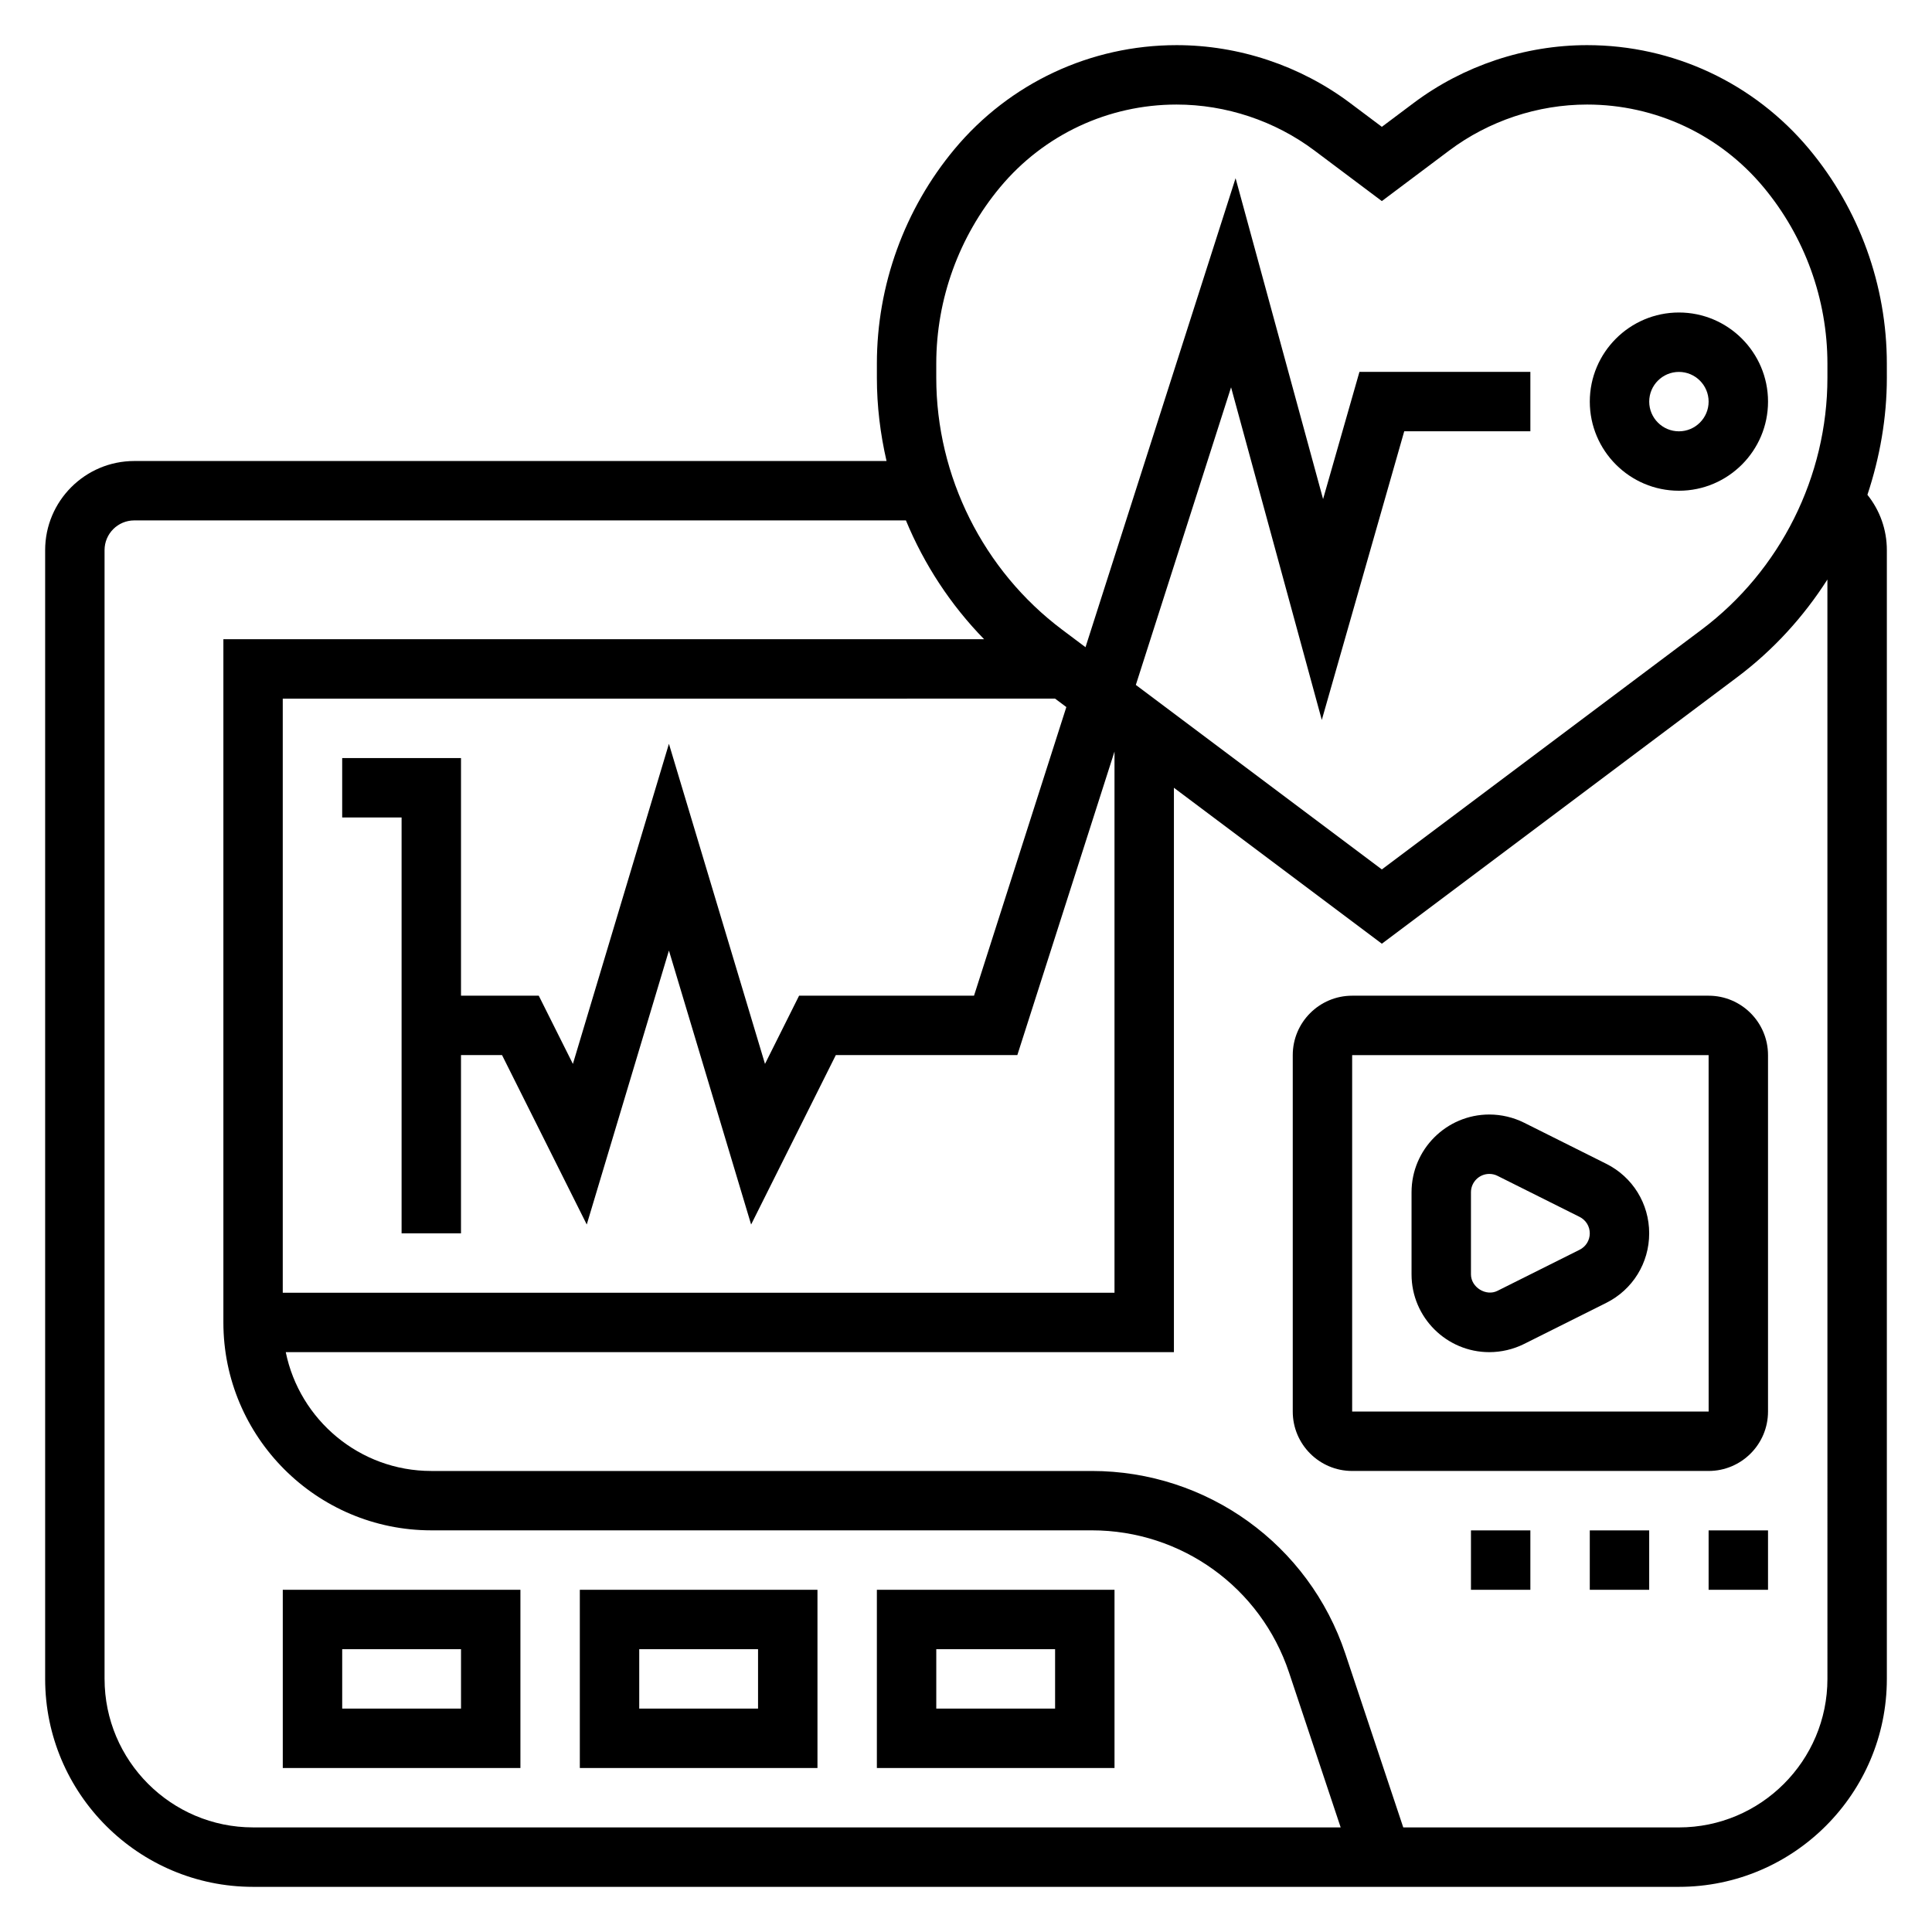
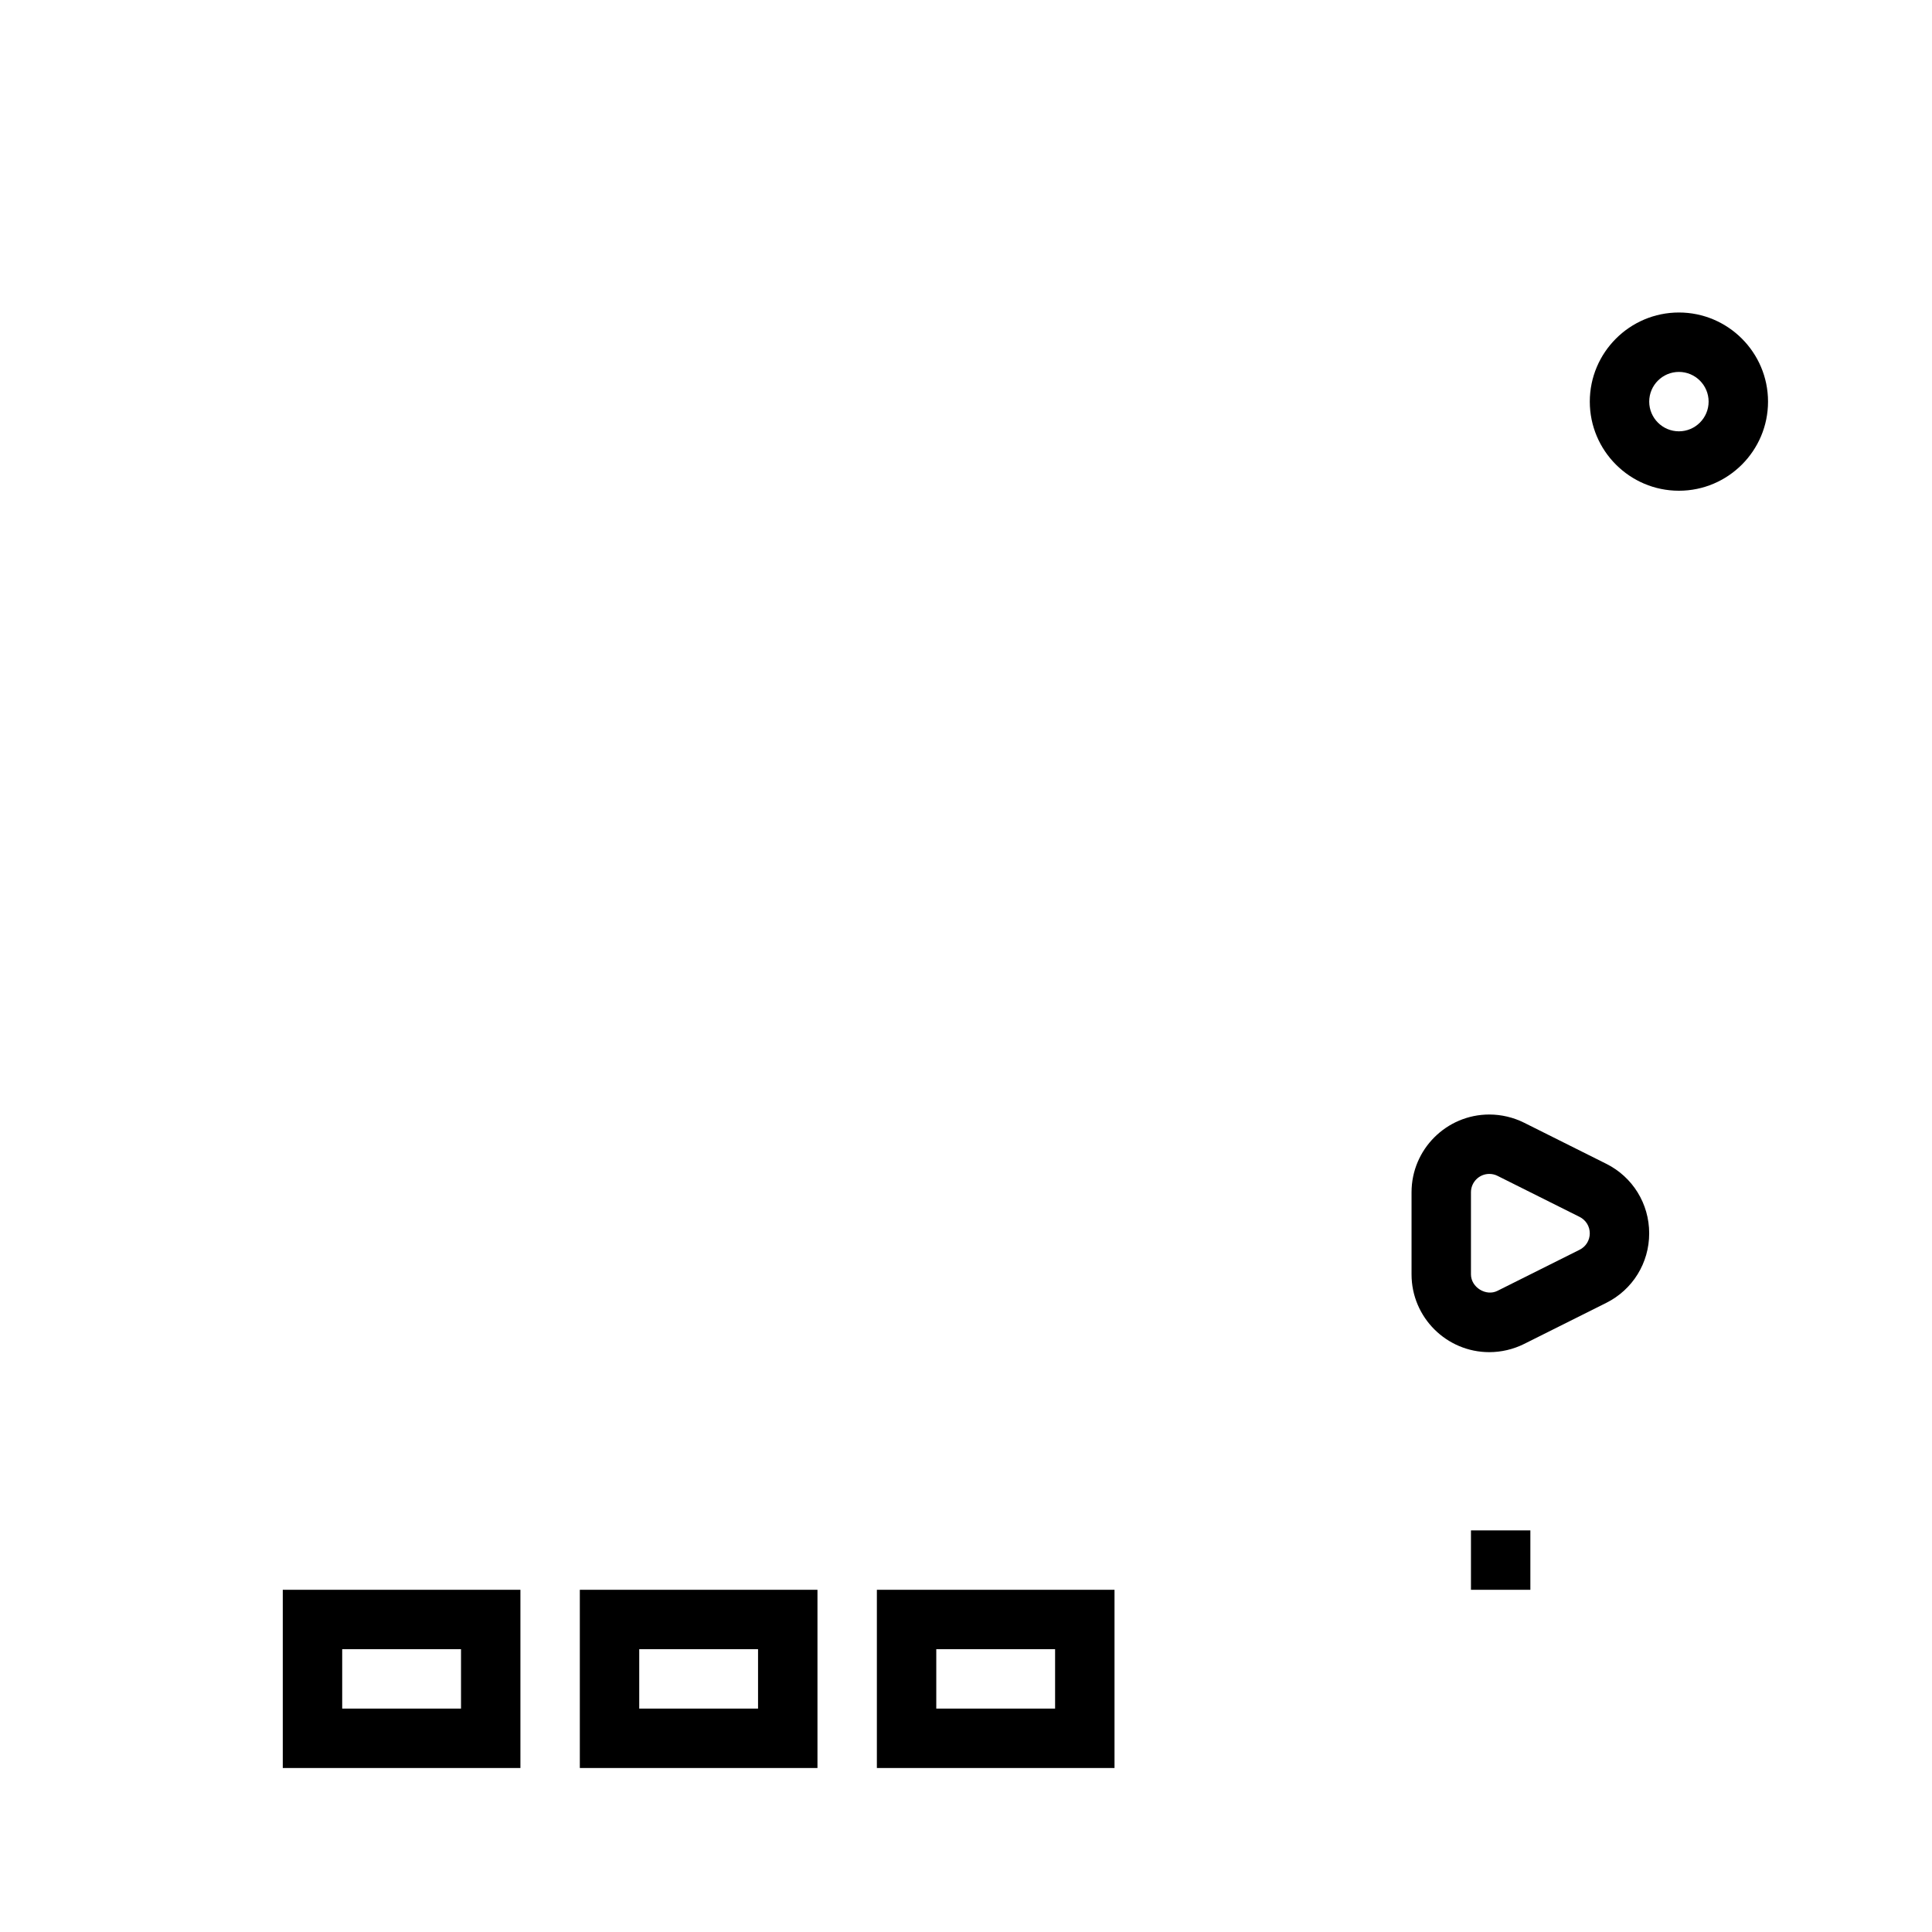
<svg xmlns="http://www.w3.org/2000/svg" fill="#000000" width="800px" height="800px" version="1.1" viewBox="144 144 512 512">
  <g>
-     <path d="m644.03 240.36c0-20.727-7.305-40.902-20.57-56.828-14.602-17.523-36.055-27.57-58.859-27.57-16.469 0-32.785 5.441-45.957 15.32l-8.438 6.328-8.438-6.328c-13.172-9.879-29.488-15.32-45.957-15.32-22.797 0-44.258 10.043-58.859 27.559-13.266 15.926-20.57 36.109-20.57 56.84v3.769c0 7.477 0.906 14.863 2.559 22.043h-199.36c-13.02 0-23.617 10.598-23.617 23.617v299.14c0 30.387 24.727 55.105 55.105 55.105h377.86c30.379 0 55.105-24.719 55.105-55.105v-299.14c0-5.441-1.852-10.539-5.148-14.664 3.289-9.926 5.148-20.359 5.148-30.992zm-251.91 0c0-17.051 6.016-33.652 16.926-46.75 11.598-13.922 28.641-21.902 46.762-21.902 13.082 0 26.055 4.32 36.52 12.172l17.875 13.41 17.879-13.414c10.469-7.848 23.434-12.168 36.516-12.168 18.121 0 35.164 7.981 46.75 21.898 10.922 13.098 16.938 29.703 16.938 46.754v3.769c0 26.129-12.477 51.082-33.371 66.754l-84.711 63.527-65.195-48.895 25.238-78.871 24.043 88.152 21.848-76.5h33.426v-15.742h-45.297l-9.637 33.707-23.188-85.031-39.77 124.29-6.18-4.637c-20.891-15.676-33.371-40.633-33.371-66.758zm31.488 88.785 2.984 2.234-24.465 76.488h-46.359l-9.035 18.082-25.461-84.836-25.449 84.836-9.047-18.082h-20.605v-62.977h-31.488v15.742h15.742v110.21h15.742v-47.23h10.879l22.449 44.895 21.777-72.602 21.781 72.605 22.445-44.898h48.105l25.75-80.441v143.42h-220.42v-157.44zm-251.9 259.78v-299.14c0-4.336 3.527-7.871 7.871-7.871h204.5c4.832 11.676 11.832 22.379 20.719 31.488h-201.6v181.05c0 30.387 24.727 55.105 55.105 55.105h175.03c23.758 0 44.762 15.137 52.277 37.684l13.68 41.039h-288.22c-21.703 0-39.359-17.66-39.359-39.363zm456.58 0c0 21.703-17.656 39.359-39.359 39.359h-73.051l-15.344-46.02c-9.652-28.977-36.664-48.441-67.207-48.441h-175.03c-19.004 0-34.906-13.547-38.566-31.488h235.37v-149.57l55.105 41.328 94.148-70.613c9.566-7.172 17.609-16.004 23.93-25.906z" />
    <path d="m218.94 612.54h62.977v-47.23h-62.977zm15.746-31.488h31.488v15.742h-31.488z" />
    <path d="m297.66 612.54h62.977v-47.23h-62.977zm15.742-31.488h31.488v15.742h-31.488z" />
    <path d="m376.38 612.54h62.977v-47.23h-62.977zm15.742-31.488h31.488v15.742h-31.488z" />
-     <path d="m596.8 407.87h-94.465c-8.684 0-15.742 7.062-15.742 15.742v94.465c0 8.684 7.062 15.742 15.742 15.742h94.465c8.684 0 15.742-7.062 15.742-15.742v-94.465c0-8.68-7.062-15.742-15.742-15.742zm-94.465 110.21v-94.465h94.465l0.008 94.465z" />
    <path d="m569.66 452.41-21.758-10.879c-2.844-1.418-6.039-2.172-9.219-2.172-11.359 0-20.609 9.242-20.609 20.609v21.758c0 11.367 9.25 20.609 20.609 20.609 3.18 0 6.375-0.754 9.219-2.172l21.758-10.879c7.023-3.512 11.391-10.582 11.391-18.438 0-7.856-4.367-14.926-11.391-18.438zm-7.047 22.789-21.758 10.879c-3.031 1.543-7.035-0.922-7.035-4.352v-21.758c0-2.684 2.18-4.867 4.863-4.867 0.754 0 1.504 0.172 2.172 0.512l21.758 10.879c1.664 0.836 2.695 2.496 2.695 4.356 0 1.855-1.031 3.519-2.695 4.352z" />
-     <path d="m596.8 549.57h15.742v15.742h-15.742z" />
-     <path d="m565.31 549.57h15.742v15.742h-15.742z" />
    <path d="m533.82 549.57h15.742v15.742h-15.742z" />
    <path d="m588.93 274.05c13.02 0 23.617-10.598 23.617-23.617 0-13.02-10.598-23.617-23.617-23.617s-23.617 10.598-23.617 23.617c0.004 13.02 10.598 23.617 23.617 23.617zm0-31.488c4.344 0 7.871 3.535 7.871 7.871 0 4.336-3.527 7.871-7.871 7.871s-7.871-3.535-7.871-7.871c0-4.336 3.527-7.871 7.871-7.871z" />
  </g>
</svg>